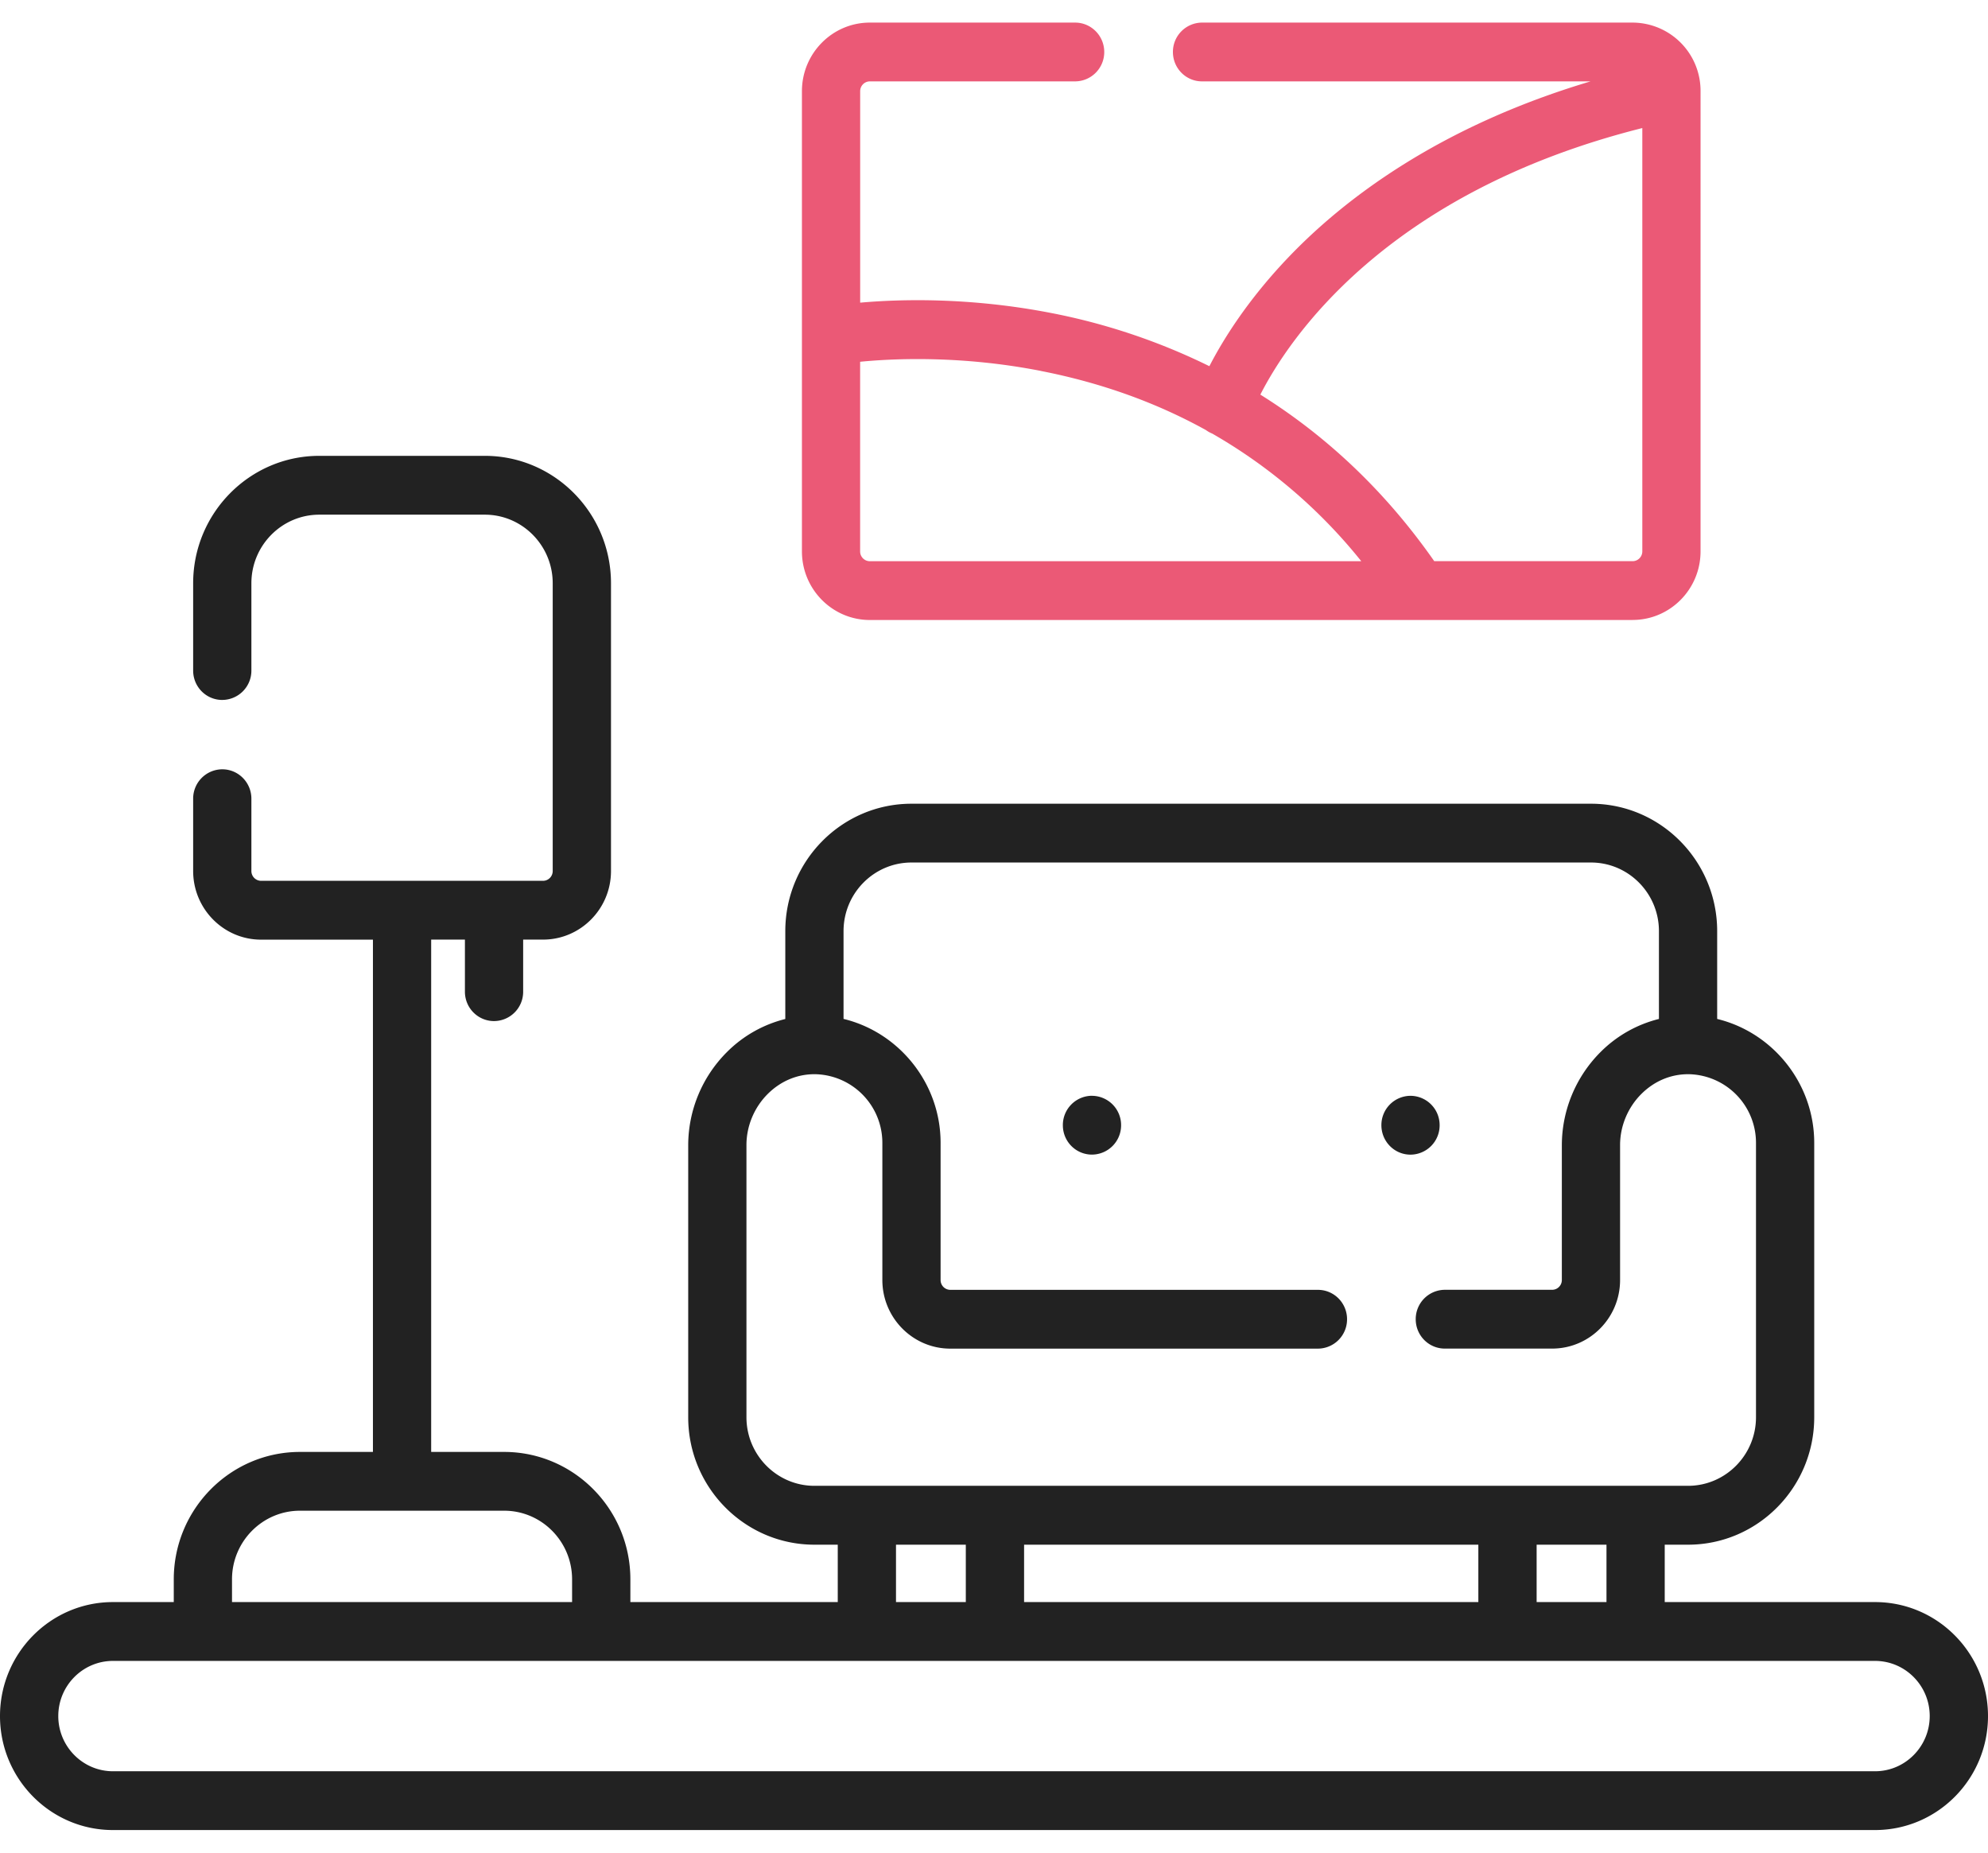
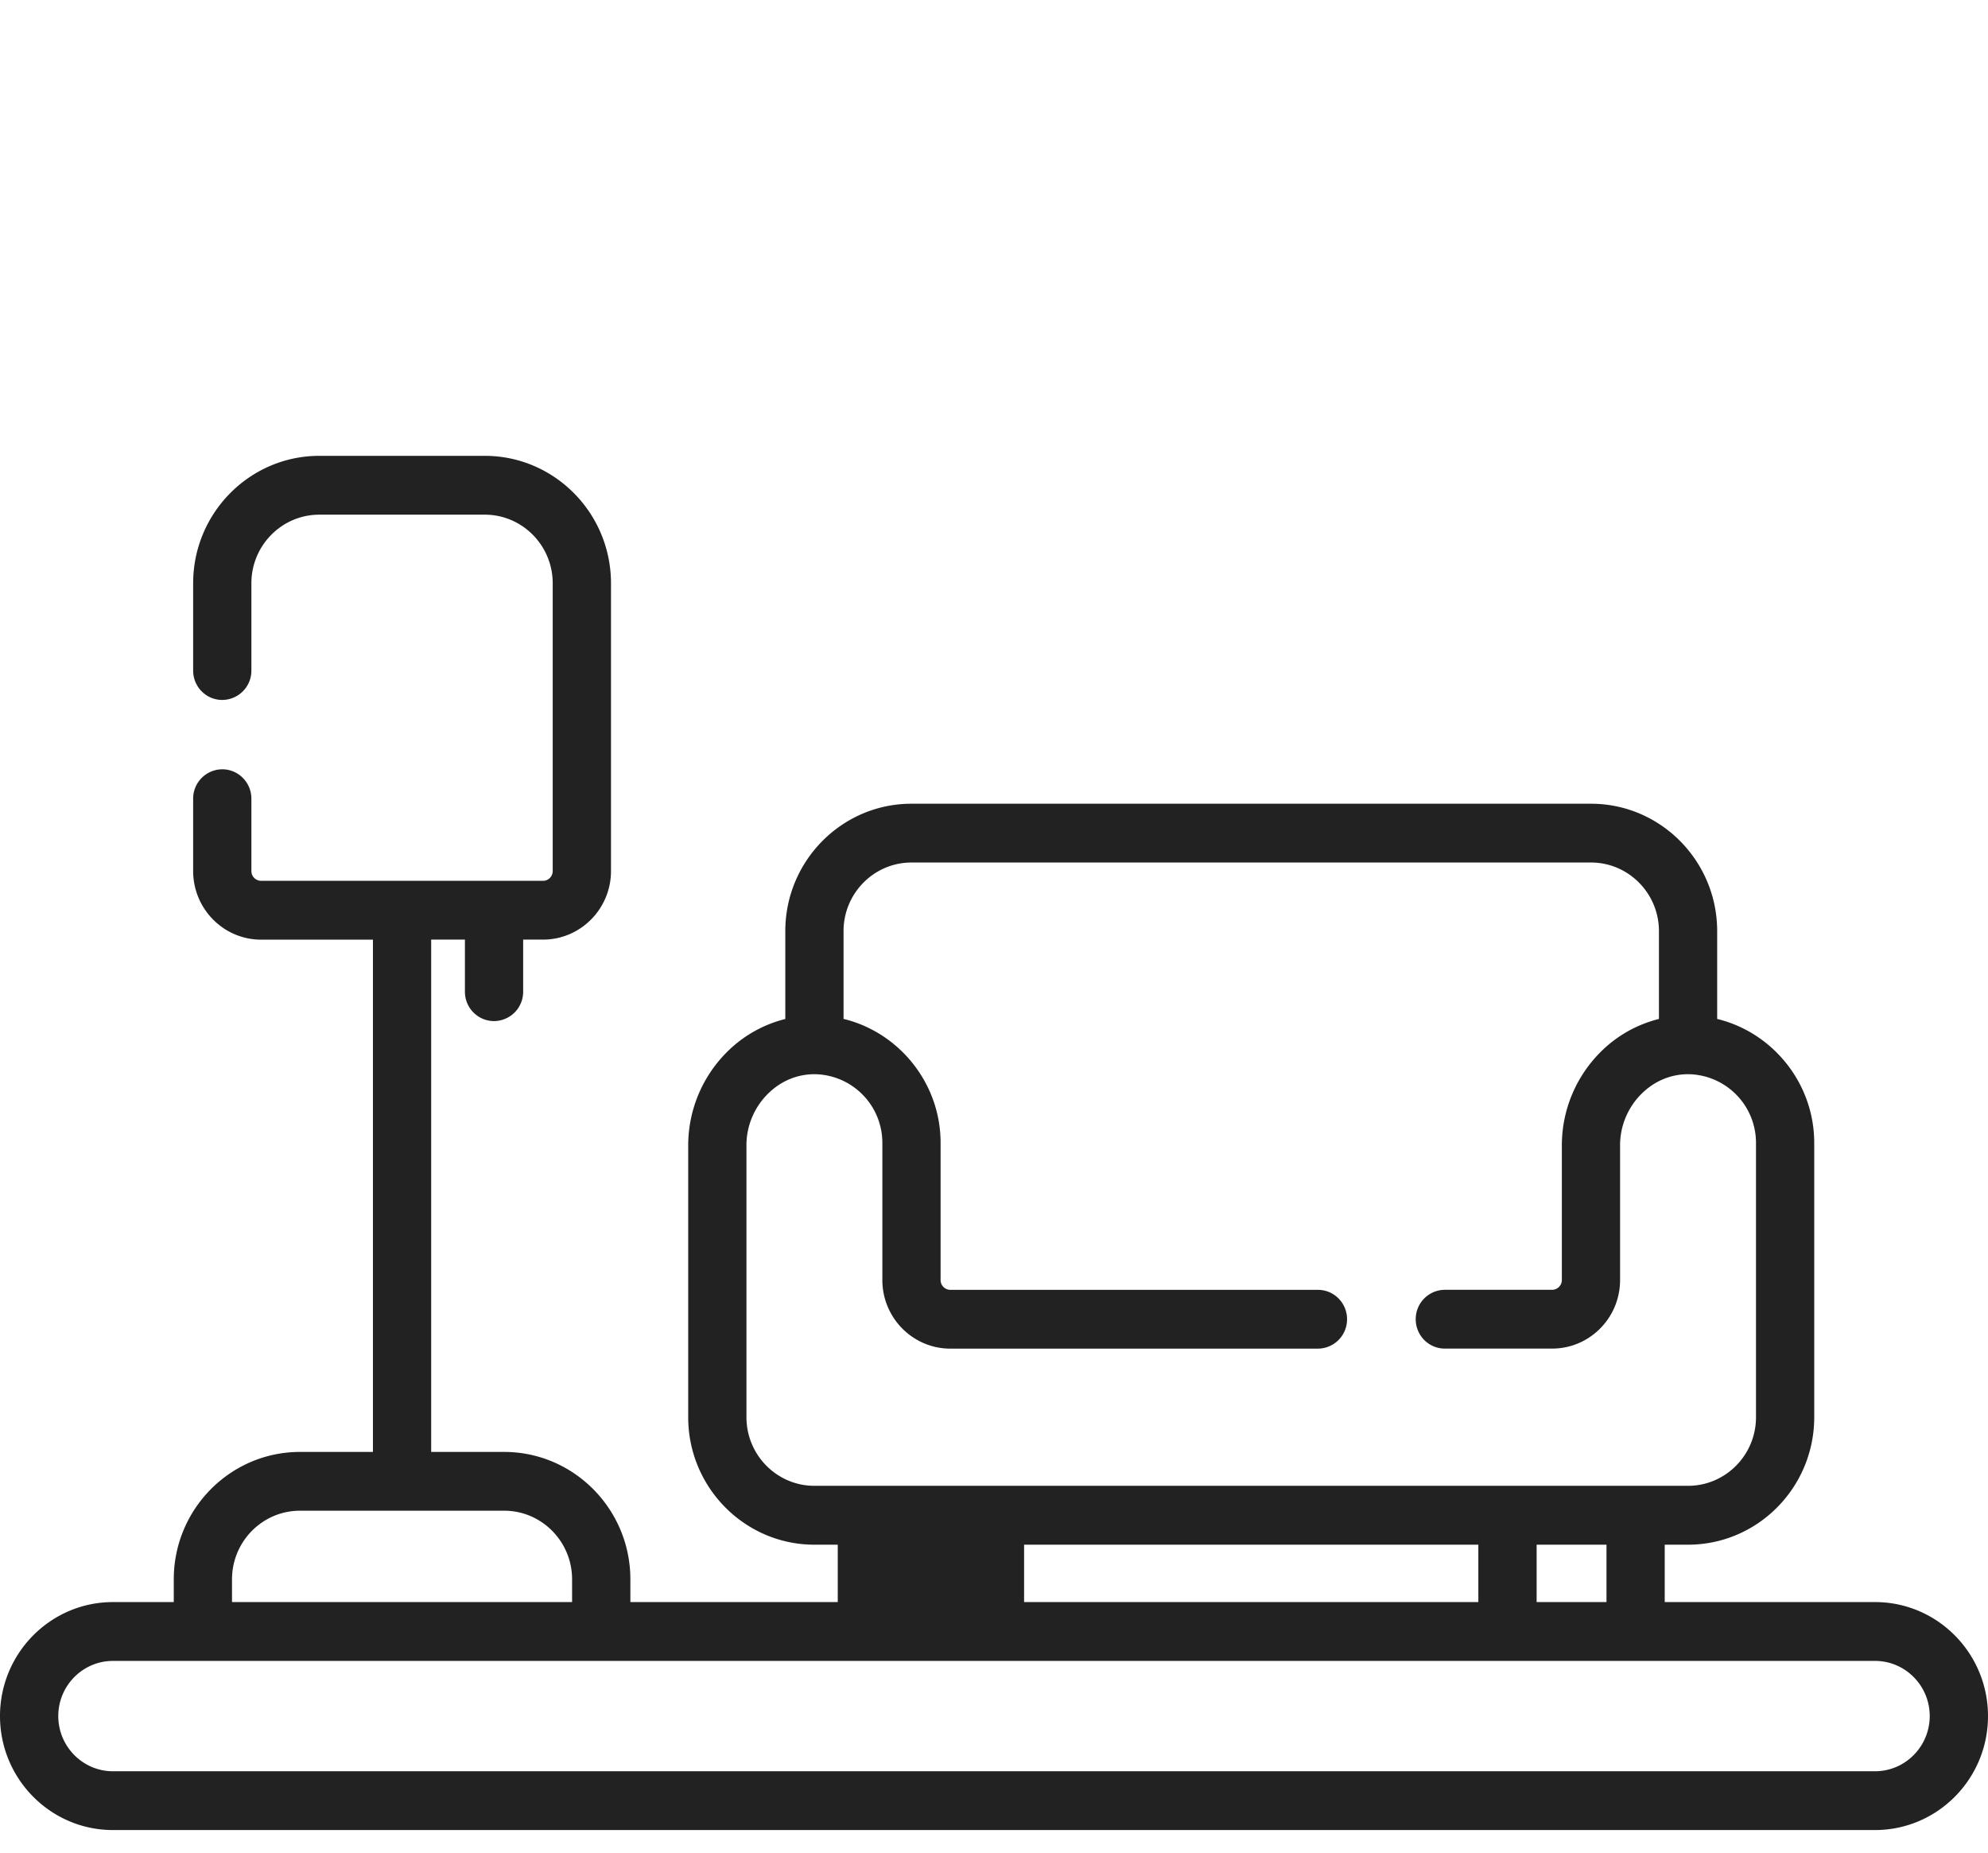
<svg xmlns="http://www.w3.org/2000/svg" width="44" height="41" viewBox="0 0 44 41" fill="none">
-   <path d="M41.501 35.455h-4.656v-1.27h.516c1.54 0 2.793-1.266 2.793-2.82v-6.073c0-1.32-.921-2.445-2.148-2.742v-1.943c0-1.554-1.253-2.82-2.793-2.82h-15.04c-1.54 0-2.792 1.266-2.792 2.82v1.944a2.767 2.767 0 0 0-1.289.729 2.92 2.92 0 0 0-.86 2.06v6.025c0 1.554 1.253 2.82 2.793 2.82h.517v1.27h-4.59v-.503c0-1.555-1.254-2.82-2.794-2.82H9.543V20.794h.747v1.153c0 .36.289.65.645.65a.648.648 0 0 0 .644-.65v-1.153h.44c.829 0 1.504-.68 1.504-1.518v-6.368c0-1.554-1.253-2.82-2.793-2.82H7.067c-1.54 0-2.792 1.266-2.792 2.82v1.932c0 .36.288.65.644.65a.648.648 0 0 0 .645-.65v-1.932c0-.837.674-1.518 1.503-1.518h3.663c.829 0 1.503.681 1.503 1.518v6.368c0 .12-.096.217-.214.217h-6.24a.216.216 0 0 1-.215-.217v-1.6c0-.36-.289-.651-.645-.651a.648.648 0 0 0-.644.65v1.6c0 .838.674 1.52 1.503 1.52h2.476v11.337H6.639c-1.54 0-2.793 1.265-2.793 2.82v.503H2.499C1.12 35.455 0 36.587 0 37.978c0 1.39 1.12 2.522 2.499 2.522H41.5C42.88 40.5 44 39.37 44 37.978c0-1.391-1.12-2.523-2.499-2.523zm-5.945 0H34.01v-1.27h1.546v1.27zm-12.89 0v-1.27H32.72v1.27H22.666zm-6.145-4.09V25.34c0-.422.173-.834.474-1.133.29-.287.662-.442 1.06-.434a1.519 1.519 0 0 1 1.474 1.518v3.036c0 .838.675 1.519 1.504 1.519h8.136a.648.648 0 0 0 .645-.651c0-.36-.289-.65-.645-.65h-8.136a.216.216 0 0 1-.215-.218v-3.036c0-1.32-.921-2.445-2.148-2.742v-1.943c0-.837.674-1.518 1.504-1.518h15.039c.829 0 1.504.681 1.504 1.518v1.944a2.766 2.766 0 0 0-1.289.729 2.921 2.921 0 0 0-.86 2.061v2.987c0 .12-.096.217-.215.217h-2.375a.648.648 0 0 0-.644.651c0 .36.288.65.644.65h2.375c.83 0 1.504-.68 1.504-1.518v-2.987c0-.422.173-.834.474-1.133.29-.287.662-.442 1.06-.434a1.519 1.519 0 0 1 1.474 1.518v6.073c0 .837-.675 1.518-1.504 1.518H18.025c-.829 0-1.504-.681-1.504-1.518zm4.855 2.82v1.27h-1.545v-1.27h1.545zm-16.241.767c0-.838.675-1.519 1.504-1.519h4.52c.829 0 1.503.681 1.503 1.519v.503H5.135v-.503zM41.5 39.199H2.5c-.667 0-1.21-.548-1.21-1.221 0-.674.543-1.221 1.21-1.221H41.5c.667 0 1.21.547 1.21 1.22 0 .674-.543 1.222-1.21 1.222z" fill="#222" />
-   <path d="M24.169 24.25a.648.648 0 0 0-.645.652c0 .36.288.65.645.65a.648.648 0 0 0 .644-.65.648.648 0 0 0-.644-.651zM31.863 24.902a.648.648 0 0 0-.645-.651.648.648 0 0 0-.644.65c0 .36.288.652.644.652a.648.648 0 0 0 .645-.651z" fill="#222" />
-   <path d="M36.134 13.72c.83 0 1.504-.68 1.504-1.518V2.02A1.51 1.51 0 0 0 36.134.5h-9.53a.648.648 0 0 0-.644.65c0 .36.288.651.644.651h8.599c-3.378 1.007-5.478 2.628-6.687 3.894-.91.952-1.452 1.833-1.749 2.409a13.91 13.91 0 0 0-3.532-1.183c-1.798-.346-3.33-.3-4.197-.223v-4.68c0-.12.096-.217.215-.217h4.542a.648.648 0 0 0 .645-.65c0-.36-.289-.651-.645-.651h-4.543c-.829 0-1.503.681-1.503 1.518v10.184c0 .838.674 1.519 1.504 1.519h16.881zm.215-10.886v9.368c0 .12-.096.217-.215.217h-4.39c-1.159-1.658-2.498-2.842-3.849-3.686.62-1.216 2.762-4.468 8.454-5.899zM23.039 8.21c1.33.26 2.549.698 3.652 1.308a.643.643 0 0 0 .138.077 11.65 11.65 0 0 1 3.3 2.825H19.251a.216.216 0 0 1-.214-.216V8.006c.756-.074 2.252-.14 4.002.203z" fill="#EB5976" />
+   <path d="M41.501 35.455h-4.656v-1.27h.516c1.54 0 2.793-1.266 2.793-2.82v-6.073c0-1.32-.921-2.445-2.148-2.742v-1.943c0-1.554-1.253-2.82-2.793-2.82h-15.04c-1.54 0-2.792 1.266-2.792 2.82v1.944a2.767 2.767 0 0 0-1.289.729 2.92 2.92 0 0 0-.86 2.06v6.025c0 1.554 1.253 2.82 2.793 2.82h.517v1.27h-4.59v-.503c0-1.555-1.254-2.82-2.794-2.82H9.543V20.794h.747v1.153c0 .36.289.65.645.65a.648.648 0 0 0 .644-.65v-1.153h.44c.829 0 1.504-.68 1.504-1.518v-6.368c0-1.554-1.253-2.82-2.793-2.82H7.067c-1.54 0-2.792 1.266-2.792 2.82v1.932c0 .36.288.65.644.65a.648.648 0 0 0 .645-.65v-1.932c0-.837.674-1.518 1.503-1.518h3.663c.829 0 1.503.681 1.503 1.518v6.368c0 .12-.096.217-.214.217h-6.24a.216.216 0 0 1-.215-.217v-1.6c0-.36-.289-.651-.645-.651a.648.648 0 0 0-.644.65v1.6c0 .838.674 1.52 1.503 1.52h2.476v11.337H6.639c-1.54 0-2.793 1.265-2.793 2.82v.503H2.499C1.12 35.455 0 36.587 0 37.978c0 1.39 1.12 2.522 2.499 2.522H41.5C42.88 40.5 44 39.37 44 37.978c0-1.391-1.12-2.523-2.499-2.523zm-5.945 0H34.01v-1.27h1.546v1.27zm-12.89 0v-1.27H32.72v1.27H22.666zm-6.145-4.09V25.34c0-.422.173-.834.474-1.133.29-.287.662-.442 1.06-.434a1.519 1.519 0 0 1 1.474 1.518v3.036c0 .838.675 1.519 1.504 1.519h8.136a.648.648 0 0 0 .645-.651c0-.36-.289-.65-.645-.65h-8.136a.216.216 0 0 1-.215-.218v-3.036c0-1.32-.921-2.445-2.148-2.742v-1.943c0-.837.674-1.518 1.504-1.518h15.039c.829 0 1.504.681 1.504 1.518v1.944a2.766 2.766 0 0 0-1.289.729 2.921 2.921 0 0 0-.86 2.061v2.987c0 .12-.096.217-.215.217h-2.375a.648.648 0 0 0-.644.651c0 .36.288.65.644.65h2.375c.83 0 1.504-.68 1.504-1.518v-2.987c0-.422.173-.834.474-1.133.29-.287.662-.442 1.06-.434a1.519 1.519 0 0 1 1.474 1.518v6.073c0 .837-.675 1.518-1.504 1.518H18.025c-.829 0-1.504-.681-1.504-1.518zm4.855 2.82v1.27v-1.27h1.545zm-16.241.767c0-.838.675-1.519 1.504-1.519h4.52c.829 0 1.503.681 1.503 1.519v.503H5.135v-.503zM41.5 39.199H2.5c-.667 0-1.21-.548-1.21-1.221 0-.674.543-1.221 1.21-1.221H41.5c.667 0 1.21.547 1.21 1.22 0 .674-.543 1.222-1.21 1.222z" fill="#222" />
</svg>